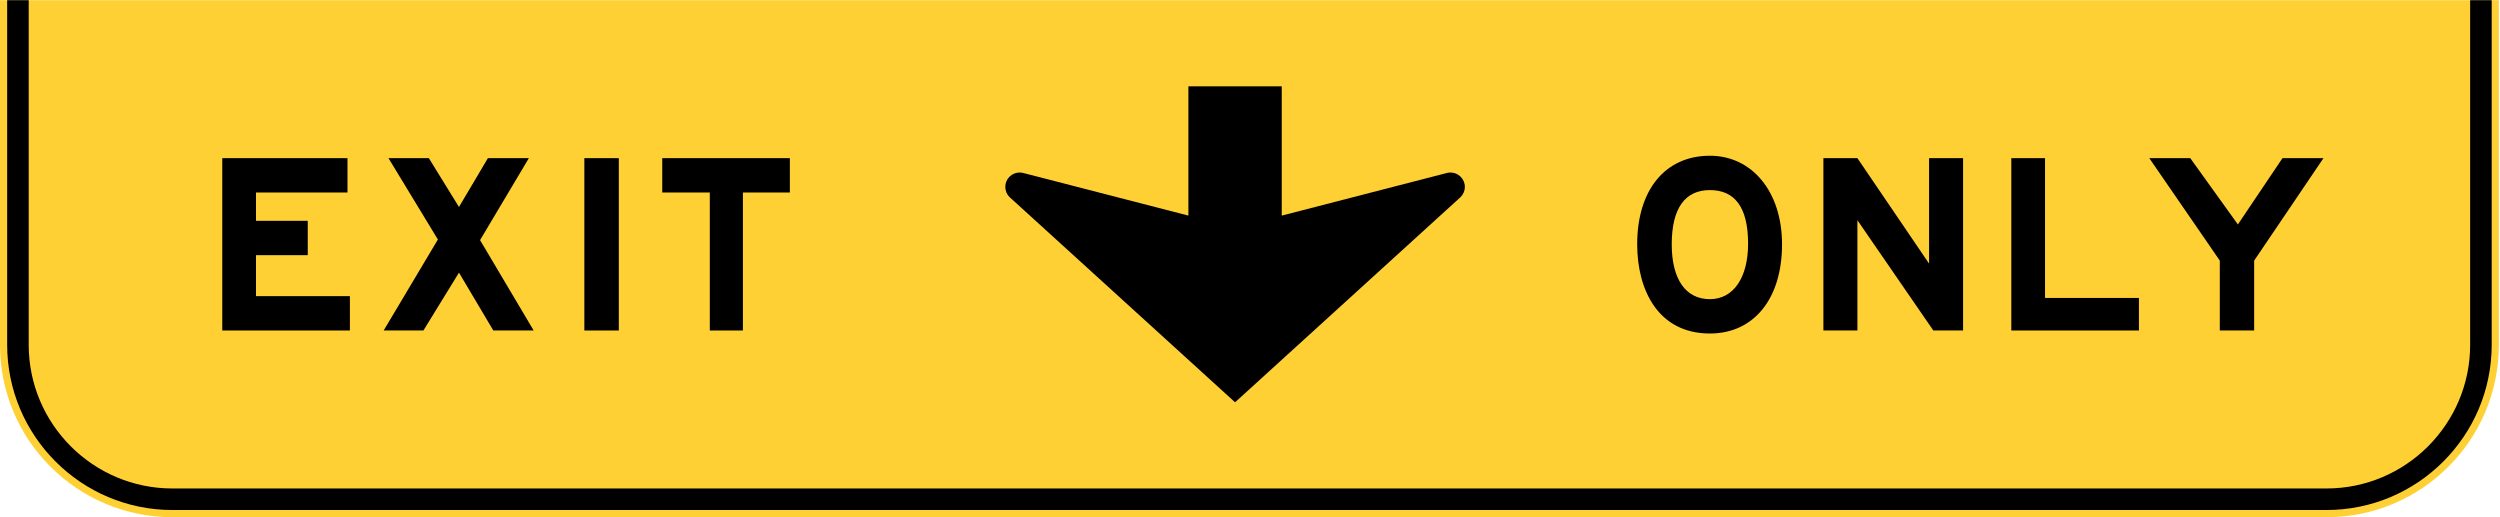
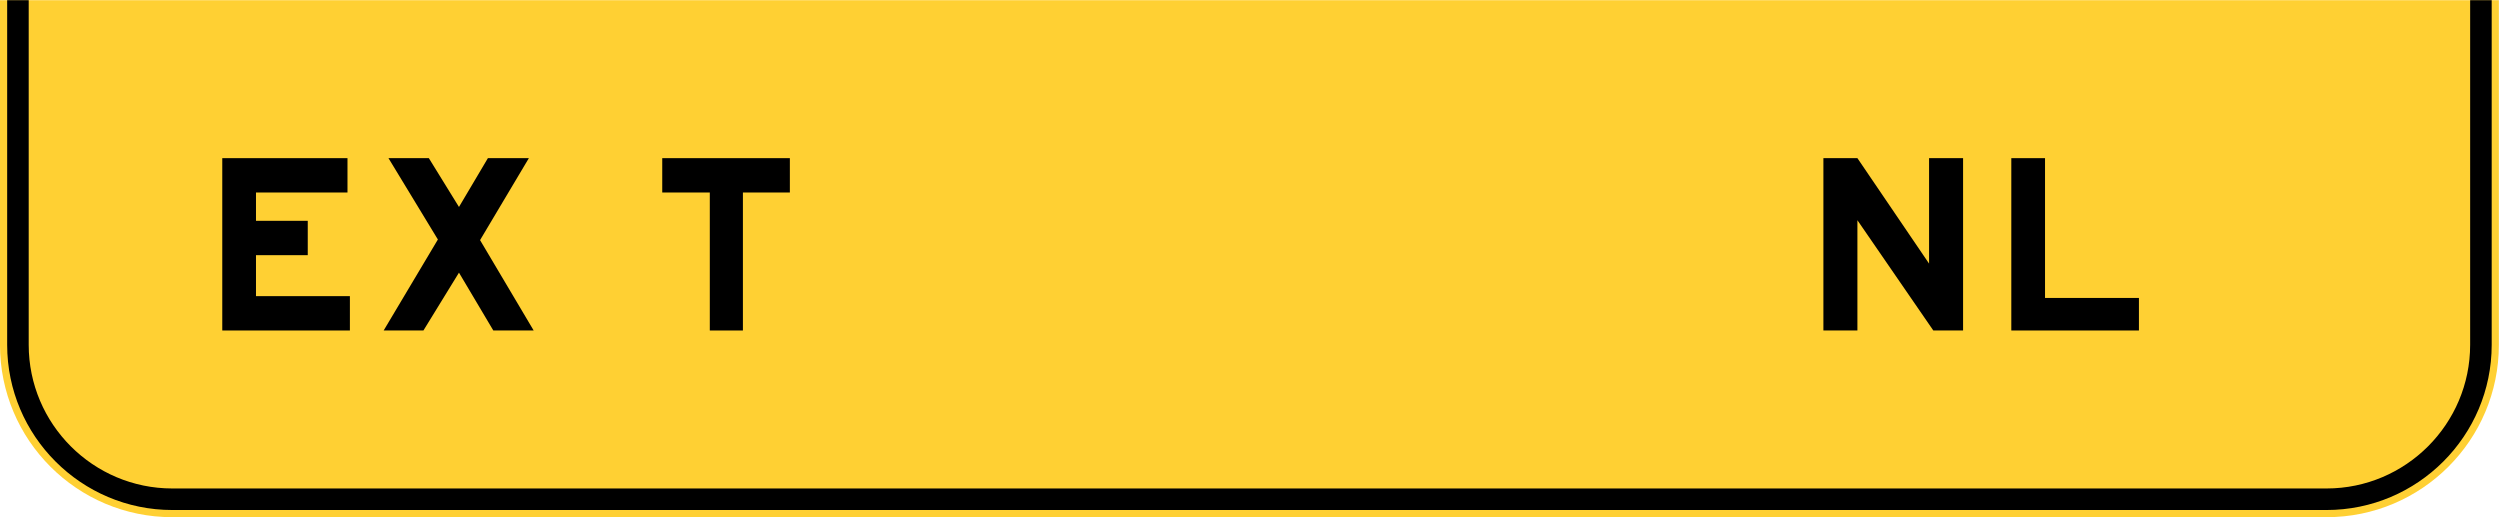
<svg xmlns="http://www.w3.org/2000/svg" xmlns:ns1="http://www.inkscape.org/namespaces/inkscape" xmlns:ns2="http://sodipodi.sourceforge.net/DTD/sodipodi-0.dtd" width="15660.001" height="3240" id="svg2934" version="1.1" ns1:version="0.48.2 r9819" ns2:docname="MUTCD E1-5aP.svg">
  <defs id="defs2936">
    <ns1:perspective ns2:type="inkscape:persp3d" ns1:vp_x="0 : 526.18109 : 1" ns1:vp_y="0 : 1000 : 0" ns1:vp_z="744.09448 : 526.18109 : 1" ns1:persp3d-origin="372.04724 : 350.78739 : 1" id="perspective2942" />
    <ns1:perspective id="perspective2924" ns1:persp3d-origin="0.5 : 0.33333333 : 1" ns1:vp_z="1 : 0.5 : 1" ns1:vp_y="0 : 1000 : 0" ns1:vp_x="0 : 0.5 : 1" ns2:type="inkscape:persp3d" />
  </defs>
  <ns2:namedview id="base" pagecolor="#ffffff" bordercolor="#666666" borderopacity="1.0" ns1:pageopacity="0.0" ns1:pageshadow="2" ns1:zoom="0.061434257" ns1:cx="3402.6774" ns1:cy="-624.37136" ns1:document-units="px" ns1:current-layer="g2909" showgrid="false" ns1:window-width="1280" ns1:window-height="1004" ns1:window-x="-8" ns1:window-y="-8" ns1:window-maximized="1" fit-margin-top="0" fit-margin-left="0" fit-margin-right="0" fit-margin-bottom="0" />
  <g ns1:label="Ebene 1" ns1:groupmode="layer" id="layer1" transform="translate(-63.829,2669.031)">
    <g id="g3018" transform="translate(2,-2)">
      <g id="g2909" transform="matrix(0.808,0,0,0.808,-165.102,-177.028)">
        <path ns1:connector-curvature="0" style="fill:#ffd033;fill-rule:nonzero;stroke:none" d="m 280.73,-408.238 c 0,737.868 598.165,1336.039 1336.039,1336.039 l 16700.484,0 c 737.759,0 1336.039,-598.171 1336.039,-1336.039 l 0,-2672.077 -19372.562,0 0,2672.077 z" id="path11" />
        <path ns1:connector-curvature="0" style="fill:#000000;fill-rule:nonzero;stroke:none" d="m 19430.618,-3080.315 0,2672.077 c 0,613.913 -499.468,1113.366 -1113.365,1113.366 l -16700.484,0 c -613.913,0 -1113.366,-499.453 -1113.366,-1113.366 l 0,-2672.077 -167.005,0 0,2672.077 c 0,705.997 574.373,1280.37 1280.37,1280.37 l 16700.484,0 c 705.904,0 1280.37,-574.373 1280.37,-1280.37 l 0,-2672.077 -167.005,0 z" id="path13" />
-         <path ns1:connector-curvature="0" style="fill:#000000;fill-rule:nonzero;stroke:none" d="m 10217.518,-2412.296 0,1002.029 1281.561,-330.778 c 8.536,-2.098 17.458,-3.232 26.644,-3.232 61.482,0 111.336,49.846 111.336,111.337 0,30.863 -12.556,58.79 -32.844,78.956 L 9855.674,37.108 8107.134,-1553.984 c -20.273,-20.166 -32.844,-48.093 -32.844,-78.956 0,-61.49 49.839,-111.337 111.337,-111.337 9.185,0 18.108,1.133 26.643,3.232 l 1281.561,330.778 0,-1002.029 723.688,0 z" id="path15" />
        <path ns1:connector-curvature="0" style="fill:#000000;fill-rule:nonzero;stroke:none" d="m 2004.004,-519.559 0,-1336.051 970.685,0 0,266.277 -709.338,0 0,219.565 401.322,0 0,266.28 -401.322,0 0,317.649 728.002,0 0,266.28 -989.349,0 z" id="path17" />
-         <path ns1:connector-curvature="0" style="fill:#000000;fill-rule:nonzero;stroke:none" d="m 4811.03,-519.559 0,-1336.051 267.192,0 0,1336.051 -267.192,0 z" id="path19" />
        <path ns1:connector-curvature="0" style="fill:#000000;fill-rule:nonzero;stroke:none" d="m 6040.248,-1589.336 0,1069.777 -256.677,0 0,-1069.777 -368.663,0 0,-266.274 989.334,0 0,266.274 -363.993,0 z" id="path21" />
        <path ns1:connector-curvature="0" style="fill:#000000;fill-rule:nonzero;stroke:none" d="m 4105.28,-519.559 -266.234,-448.454 -275.573,448.454 -308.279,0 420.373,-705.394 -382.998,-630.657 312.933,0 233.544,378.387 224.204,-378.387 317.603,0 -378.328,635.327 415.703,700.724 -312.949,0 z" id="path23" />
        <path ns1:connector-curvature="0" style="fill:#000000;fill-rule:nonzero;stroke:none" d="m 15873.493,-519.559 0,-1336.054 261.332,0 0,1083.784 728.017,0 0,252.27 -989.349,0 z" id="path25" />
        <path ns1:connector-curvature="0" style="fill:#000000;fill-rule:nonzero;stroke:none" d="m 15268.858,-519.559 -588.522,-854.895 0,854.895 -263.651,0 0,-1336.054 263.651,0 555.57,817.52 0,-817.52 263.635,0 0,1336.054 -230.683,0 z" id="path27" />
-         <path ns1:connector-curvature="0" style="fill:#000000;fill-rule:nonzero;stroke:none" d="m 13536.91,-1608.022 c -192.628,0 -296.001,140.139 -296.001,420.444 0,270.934 108.075,425.105 296.001,425.105 183.256,0 296.015,-168.18 296.015,-429.79 0,-289.63 -108.073,-415.759 -296.015,-415.759 z m 0,1111.828 c -404.059,0 -563.811,-341.03 -563.811,-691.385 0,-420.444 216.132,-686.721 563.811,-686.721 324.206,0 559.126,275.622 559.126,686.721 0,425.105 -220.832,691.385 -559.126,691.385 z" id="path29" />
-         <path ns1:connector-curvature="0" style="fill:#000000;fill-rule:nonzero;stroke:none" d="m 17756.163,-1061.459 0,541.9 -266.434,0 0,-541.9 -546.632,-794.154 317.773,0 369.112,513.865 345.762,-513.865 317.773,0 -537.354,794.154 z" id="path31" />
      </g>
    </g>
  </g>
</svg>